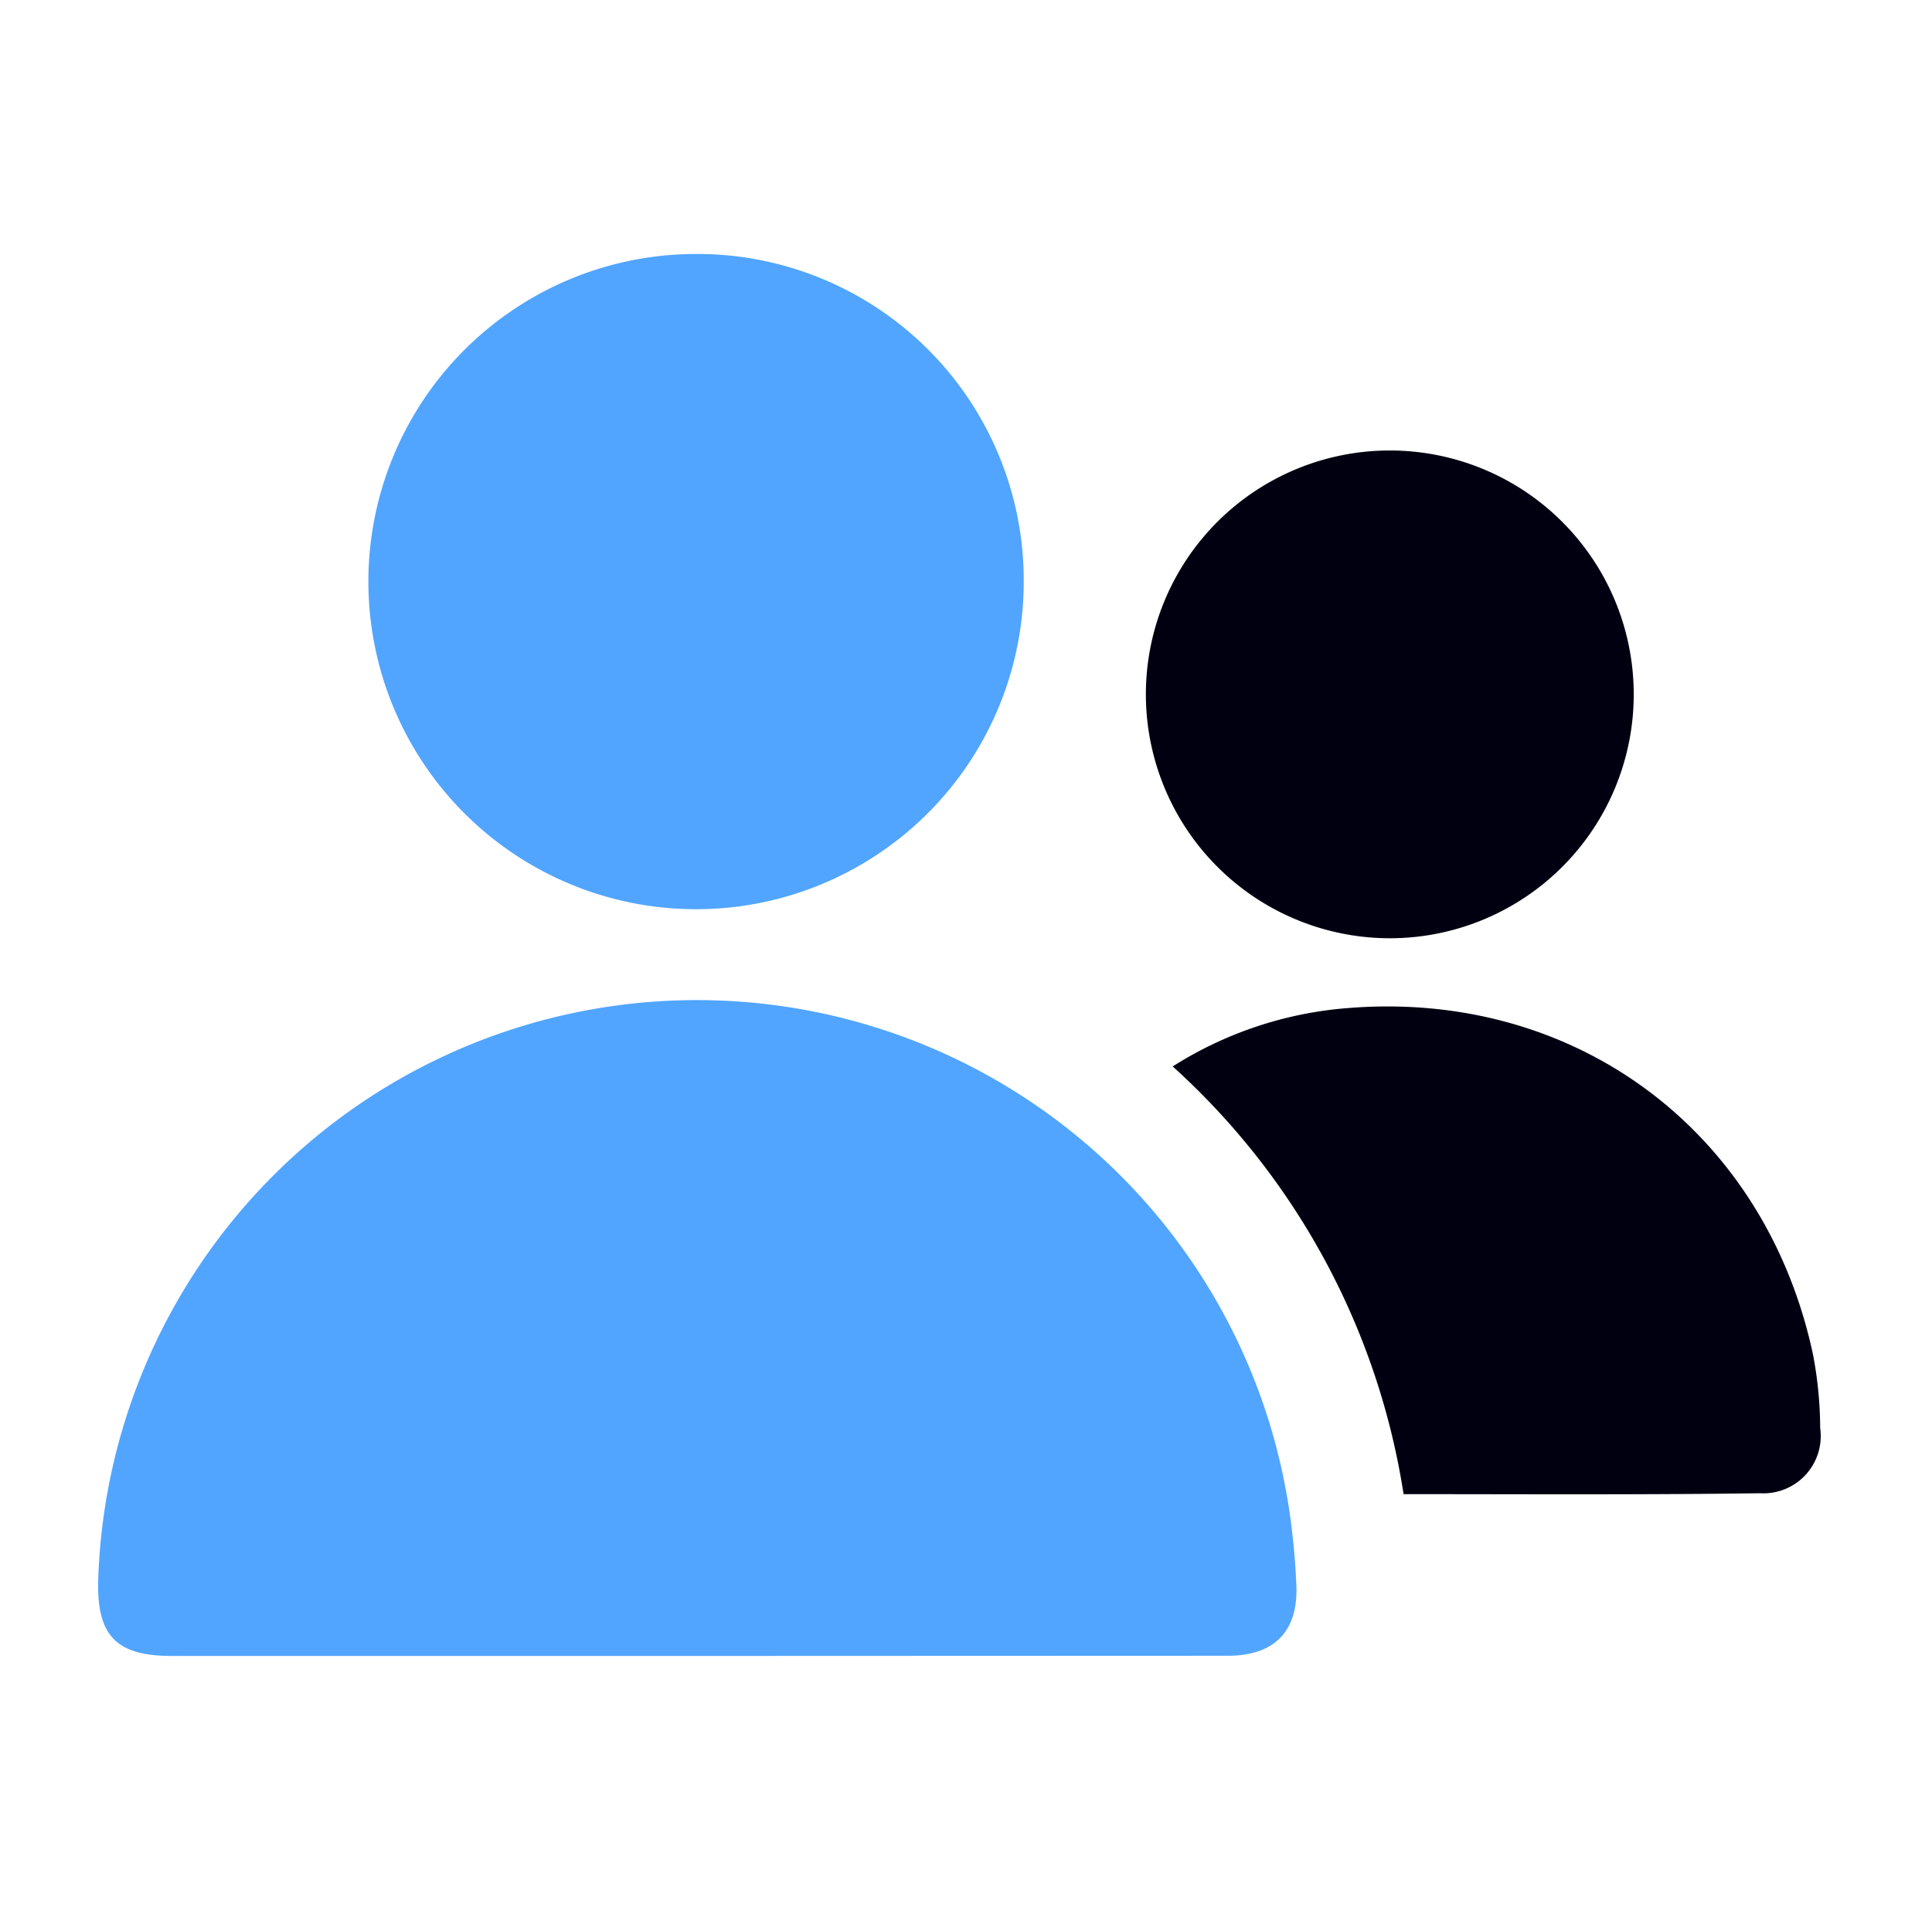
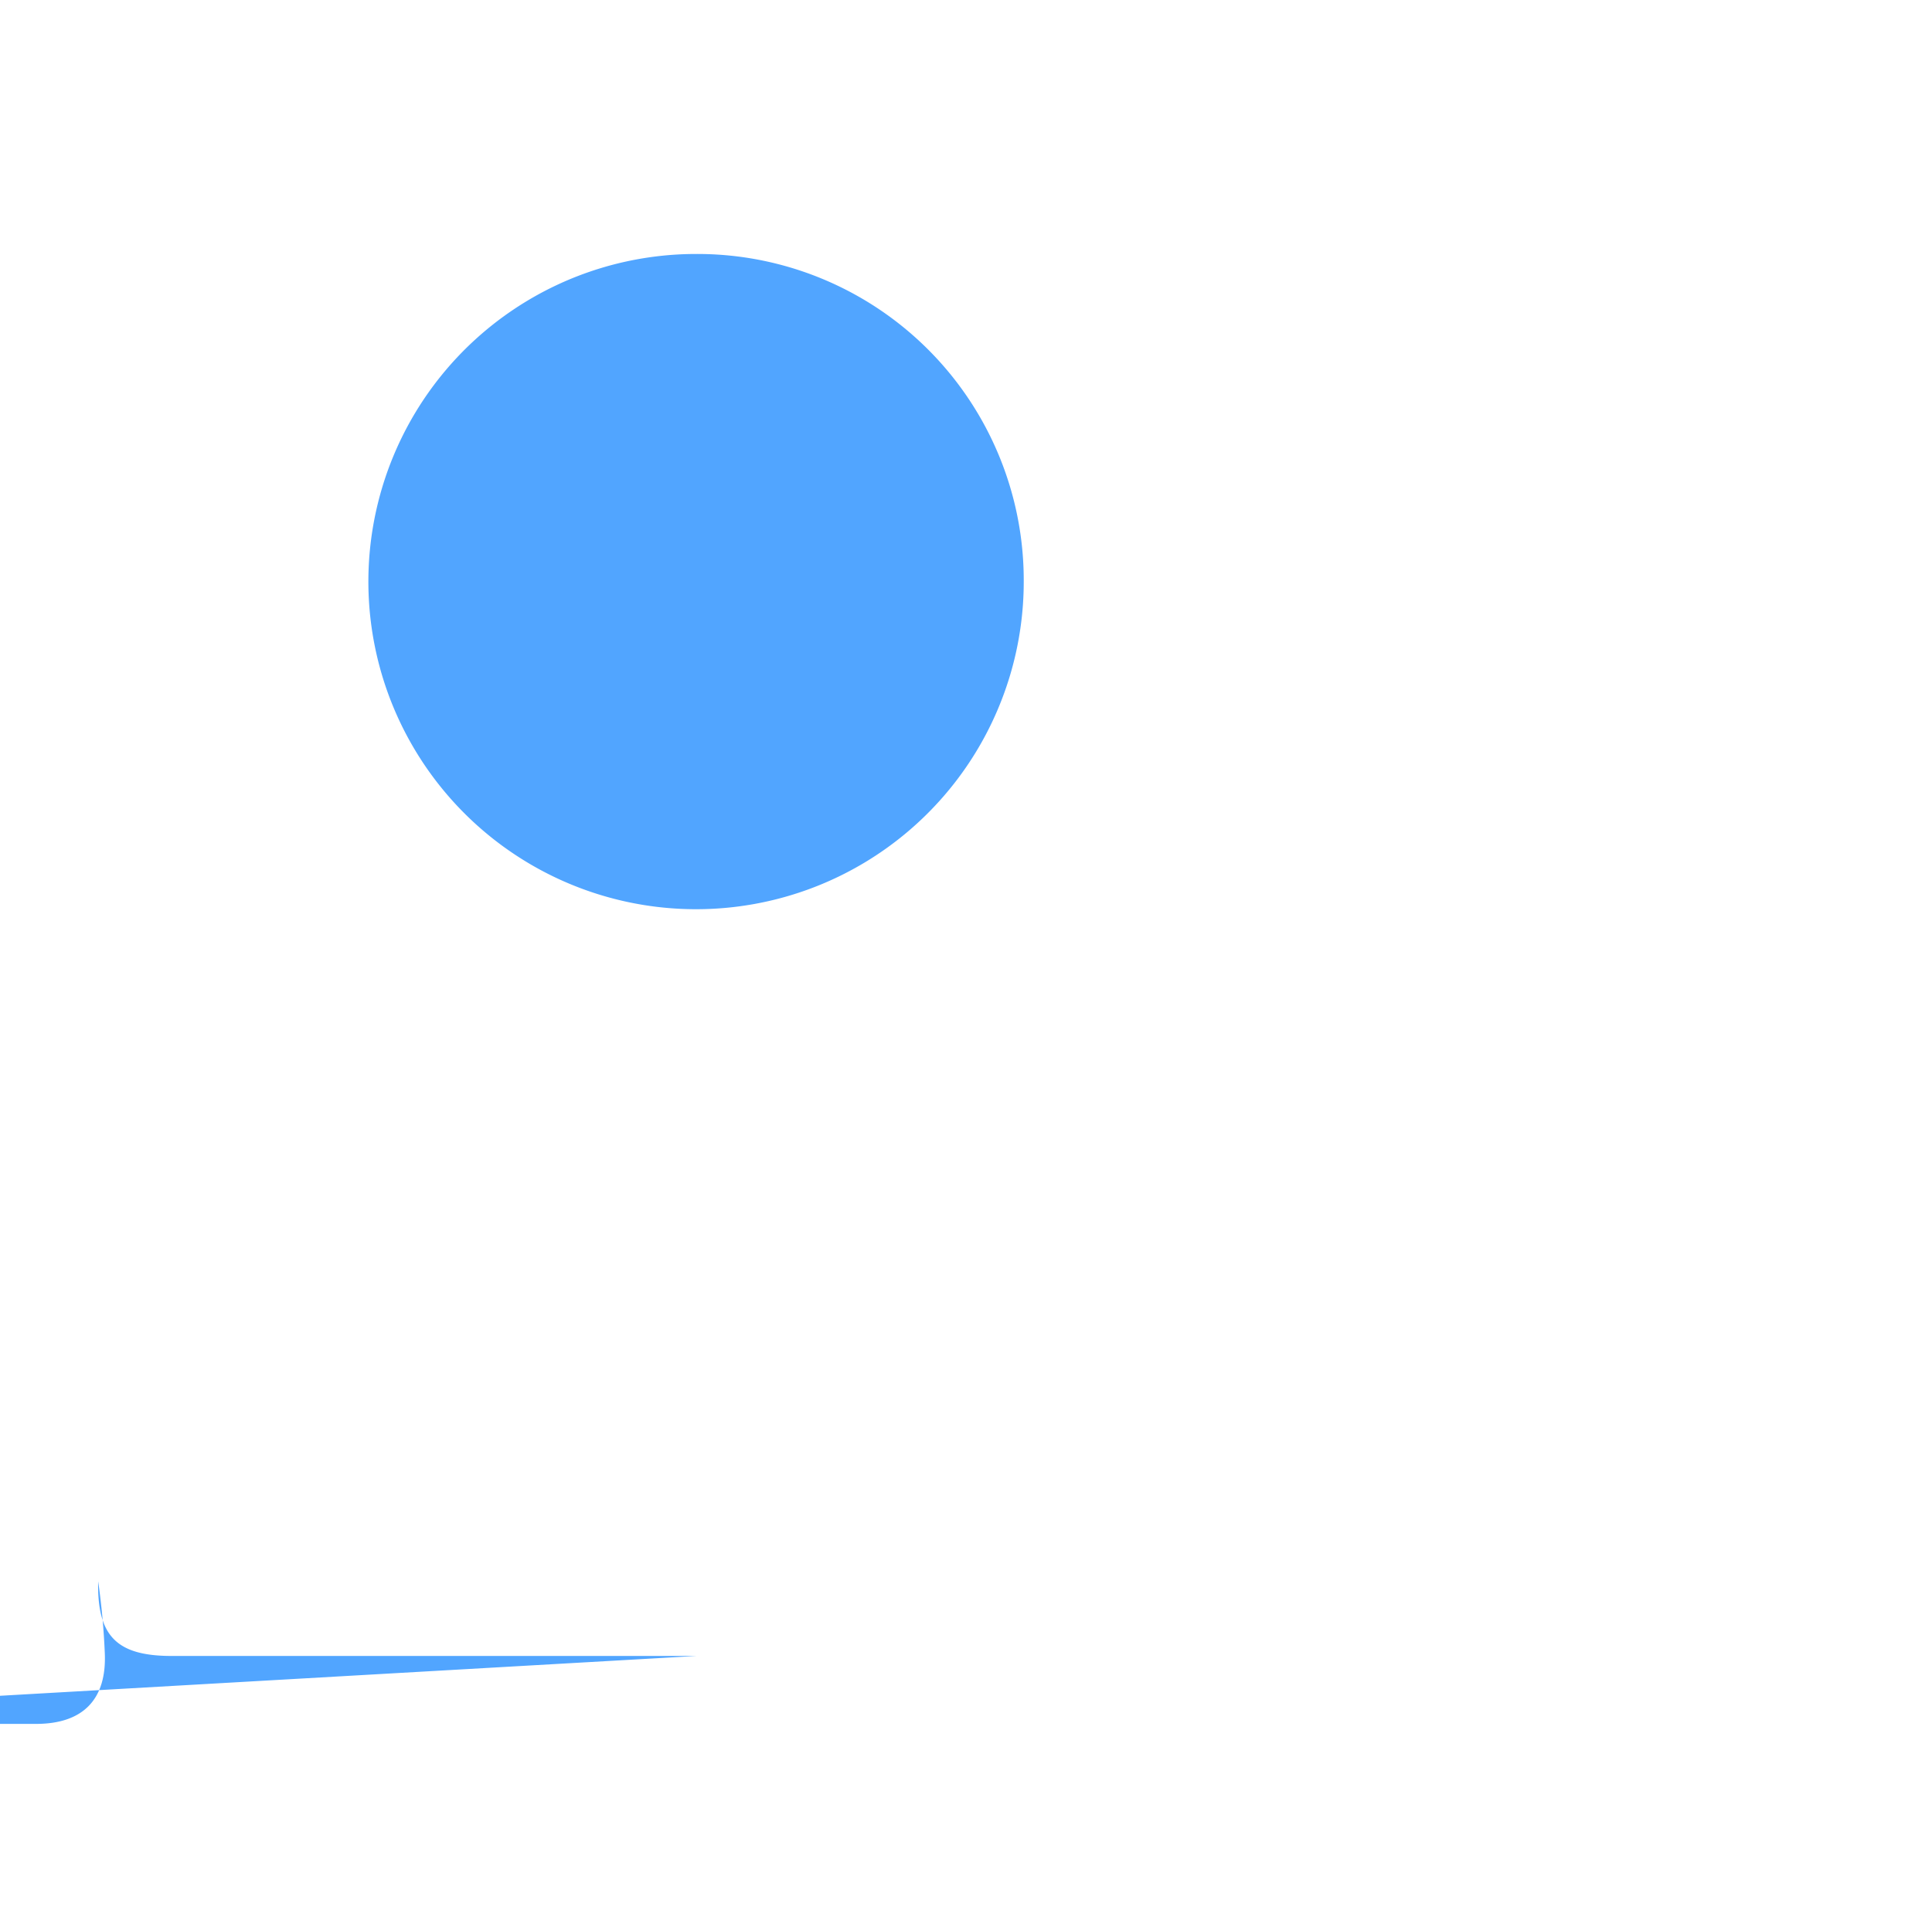
<svg xmlns="http://www.w3.org/2000/svg" width="89" height="88" viewBox="0 0 89 88" fill="none">
-   <path d="M32.09 76.298H7.907c-2.539 0-3.436-.923-3.385-3.436a27.593 27.593 0 0 1 54.89-3.139c.157 1.089.258 2.184.305 3.283.101 2.15-.999 3.283-3.165 3.283l-24.462.009ZM47.16 26.755a15.095 15.095 0 1 1-15.096-15.053A15.036 15.036 0 0 1 47.16 26.755Z" fill="#51A5FF" />
-   <path d="M64.658 68.843a33.466 33.466 0 0 0-10.636-19.707 17.575 17.575 0 0 1 8.08-2.69c10.501-.847 19.225 5.694 21.417 15.966.214 1.116.325 2.249.33 3.385a2.64 2.64 0 0 1-2.767 3.004c-5.415.076-10.84.042-16.424.042ZM52.786 31.968A11.237 11.237 0 1 1 64.04 43.23a11.245 11.245 0 0 1-11.254-11.262Z" fill="#001" />
+   <path d="M32.09 76.298H7.907c-2.539 0-3.436-.923-3.385-3.436c.157 1.089.258 2.184.305 3.283.101 2.15-.999 3.283-3.165 3.283l-24.462.009ZM47.16 26.755a15.095 15.095 0 1 1-15.096-15.053A15.036 15.036 0 0 1 47.16 26.755Z" fill="#51A5FF" />
</svg>